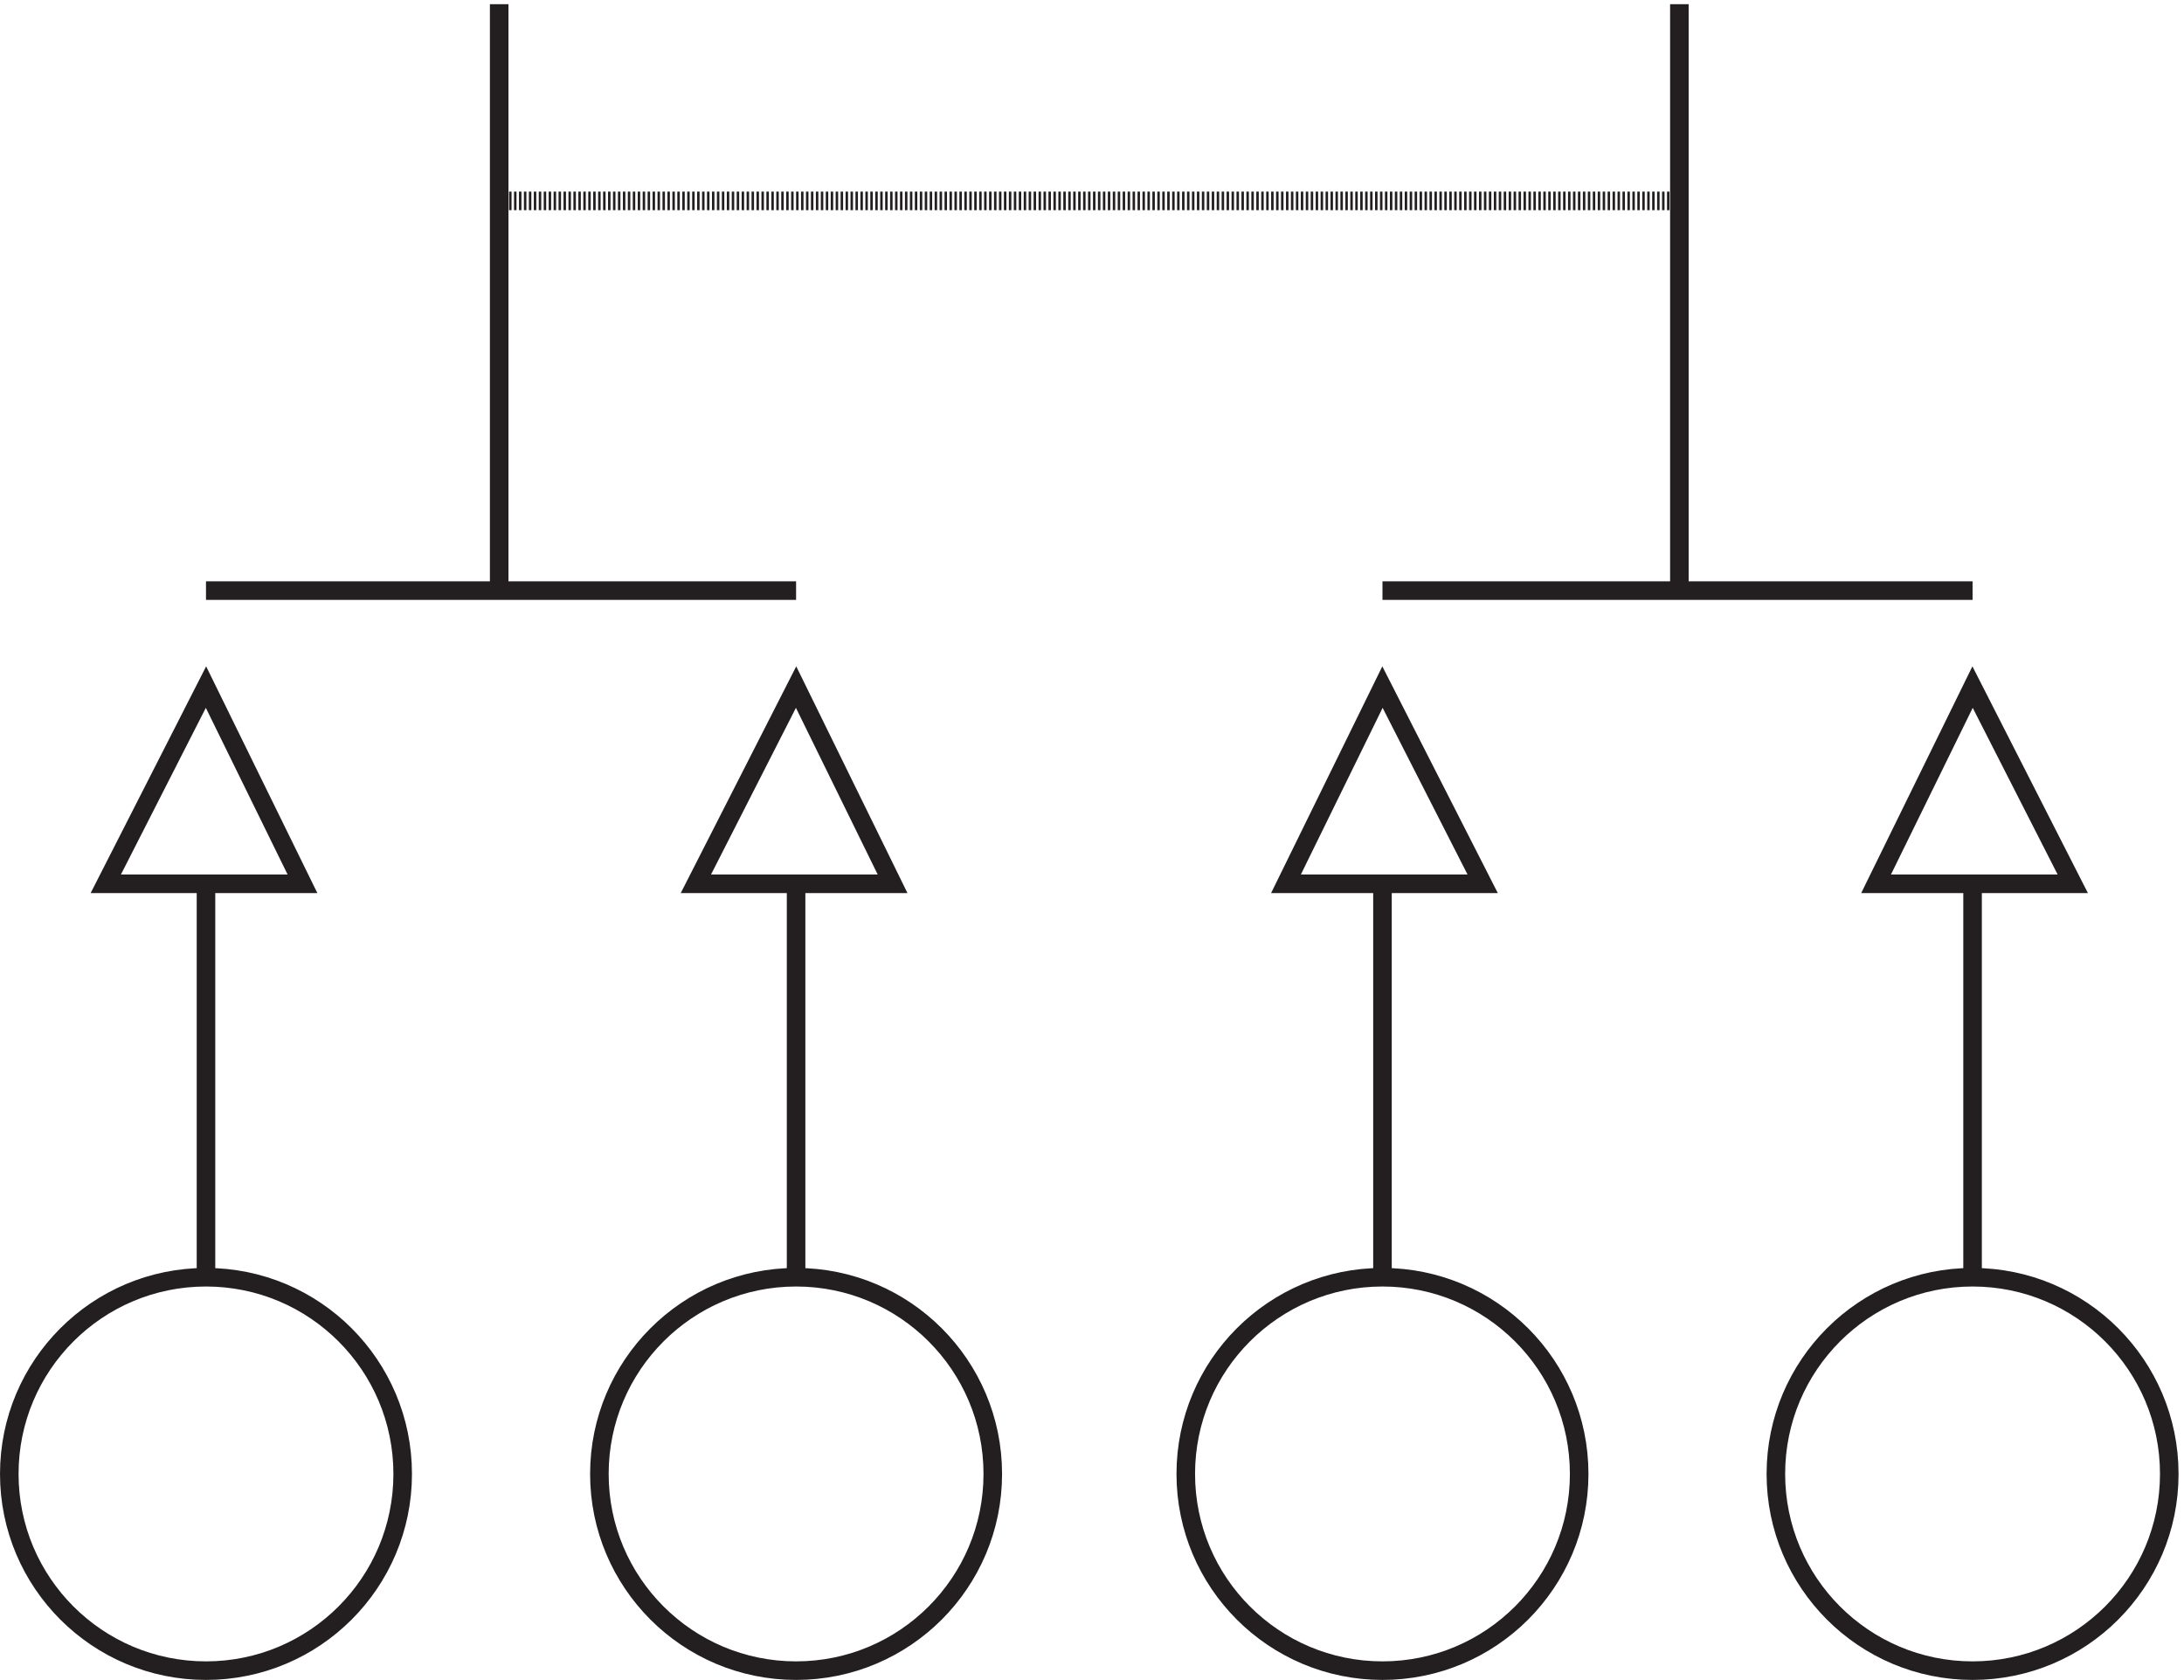
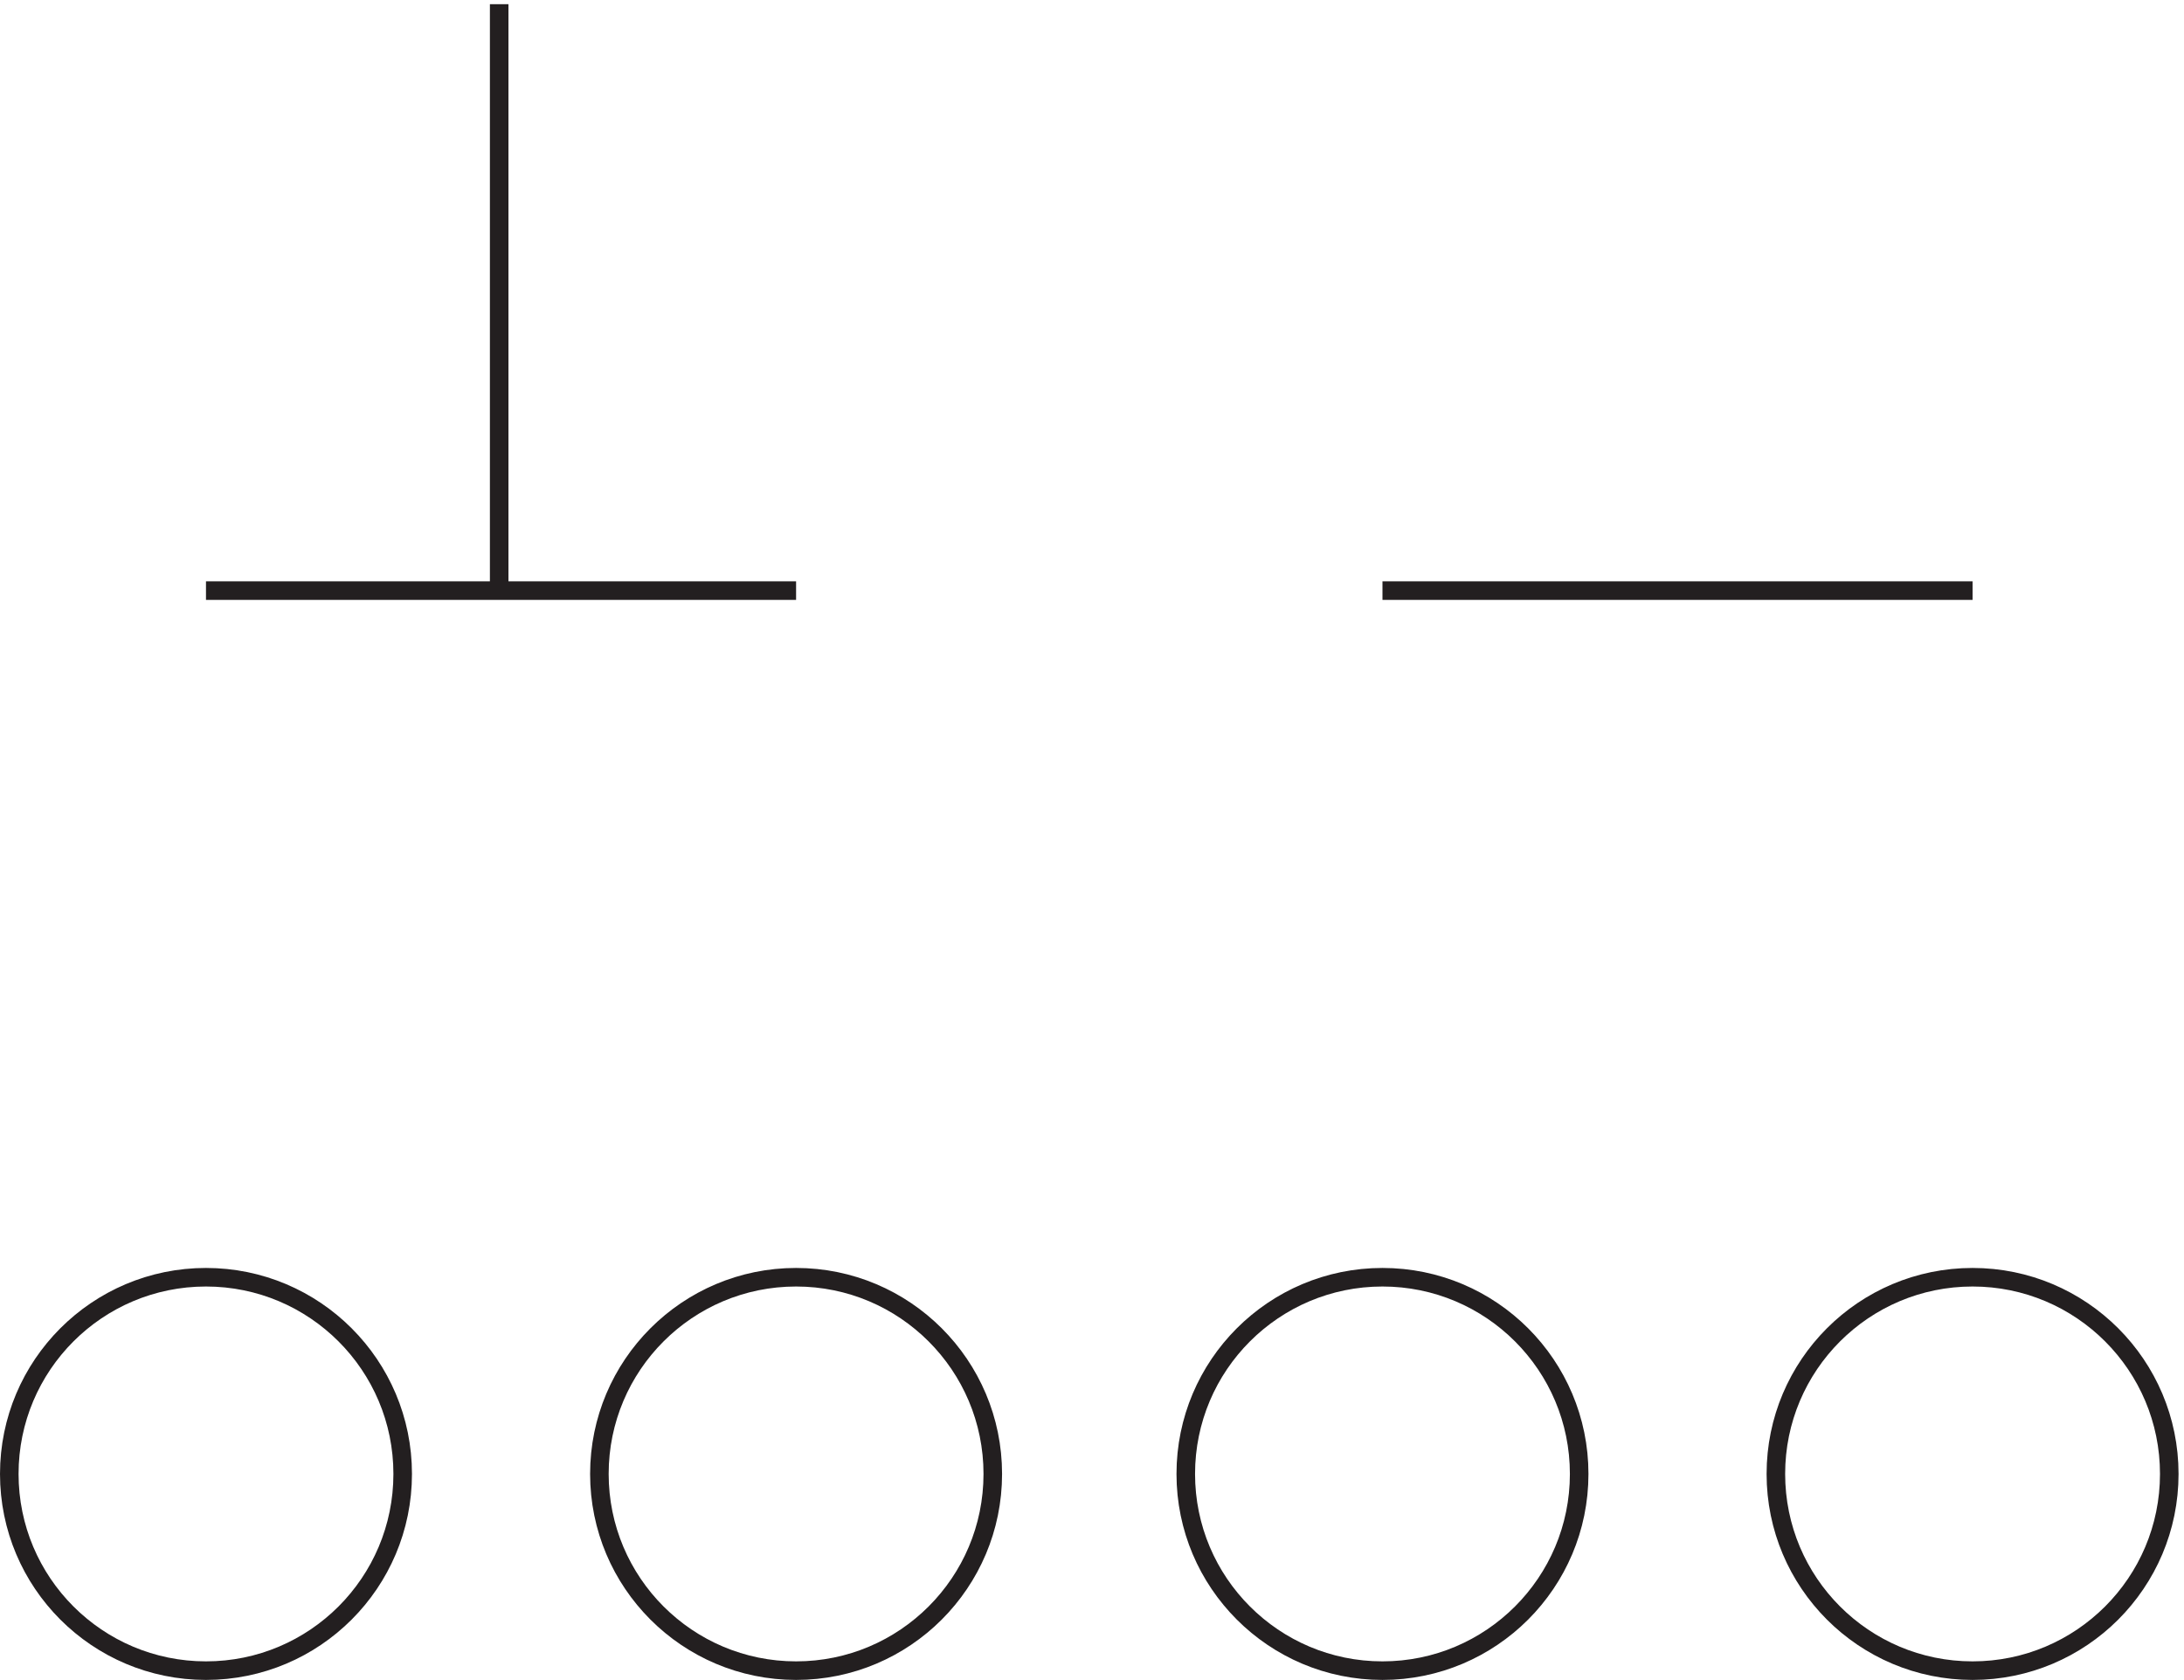
<svg xmlns="http://www.w3.org/2000/svg" xml:space="preserve" width="117.4" height="90.3">
-   <path d="M162.332 82.664c0-43.906-35.59-79.5-79.5-79.5-43.906 0-79.5 35.594-79.5 79.5 0 43.91 35.594 79.5 79.5 79.5 43.91 0 79.5-35.59 79.5-79.5zm238.5 0c0-43.906-35.59-79.5-79.5-79.5-43.906 0-79.5 35.594-79.5 79.5 0 43.91 35.594 79.5 79.5 79.5 43.91 0 79.5-35.59 79.5-79.5zm237 0c0-43.906-35.59-79.5-79.5-79.5-43.906 0-79.5 35.594-79.5 79.5 0 43.91 35.594 79.5 79.5 79.5 43.91 0 79.5-35.59 79.5-79.5zm238.5 0c0-43.906-35.59-79.5-79.5-79.5-43.906 0-79.5 35.594-79.5 79.5 0 43.91 35.594 79.5 79.5 79.5 43.91 0 79.5-35.59 79.5-79.5zm-555 357.004h-238.5m118.5-.004v237m595.5-236.996h-238.5m120-.004v237" style="fill:none;stroke:#231f20;stroke-width:7.5;stroke-linecap:butt;stroke-linejoin:miter;stroke-miterlimit:10;stroke-dasharray:none;stroke-opacity:1" transform="matrix(.133 0 0 -.133 .056 90.222)" />
-   <path d="M678.332 597.168h-477" style="fill:none;stroke:#231f20;stroke-width:7.5;stroke-linecap:butt;stroke-linejoin:miter;stroke-miterlimit:10;stroke-dasharray:1,1;stroke-dashoffset:0;stroke-opacity:1" transform="matrix(.133 0 0 -.133 .056 90.222)" />
-   <path d="M82.832 321.168h39m0 0-39 79.5m0 0-40.5-79.5m79.5 0h-79.5l40.5 79.5zm-39 0v-159m238.5 159h39m0 0-39 79.5m0 0-40.5-79.5m79.5 0h-79.5l40.5 79.5zm-39 0v-159m237 159h40.5m0 0-40.5 79.5m0 0-39-79.5m79.5 0h-79.5l39 79.5zm-40.5 0v-159m238.5 159h40.5m0 0-40.5 79.5m0 0-39-79.5m79.5 0h-79.5l39 79.5zm-40.5 0v-159" style="fill:none;stroke:#231f20;stroke-width:7.5;stroke-linecap:butt;stroke-linejoin:miter;stroke-miterlimit:10;stroke-dasharray:none;stroke-opacity:1" transform="matrix(.133 0 0 -.133 .056 90.222)" />
+   <path d="M162.332 82.664c0-43.906-35.59-79.5-79.5-79.5-43.906 0-79.5 35.594-79.5 79.5 0 43.91 35.594 79.5 79.5 79.5 43.91 0 79.5-35.59 79.5-79.5zm238.5 0c0-43.906-35.59-79.5-79.5-79.5-43.906 0-79.5 35.594-79.5 79.5 0 43.91 35.594 79.5 79.5 79.5 43.91 0 79.5-35.59 79.5-79.5zm237 0c0-43.906-35.59-79.5-79.5-79.5-43.906 0-79.5 35.594-79.5 79.5 0 43.91 35.594 79.5 79.5 79.5 43.91 0 79.5-35.59 79.5-79.5zm238.5 0c0-43.906-35.59-79.5-79.5-79.5-43.906 0-79.5 35.594-79.5 79.5 0 43.91 35.594 79.5 79.5 79.5 43.91 0 79.5-35.59 79.5-79.5zm-555 357.004h-238.5m118.5-.004v237m595.5-236.996h-238.5m120-.004" style="fill:none;stroke:#231f20;stroke-width:7.5;stroke-linecap:butt;stroke-linejoin:miter;stroke-miterlimit:10;stroke-dasharray:none;stroke-opacity:1" transform="matrix(.133 0 0 -.133 .056 90.222)" />
</svg>